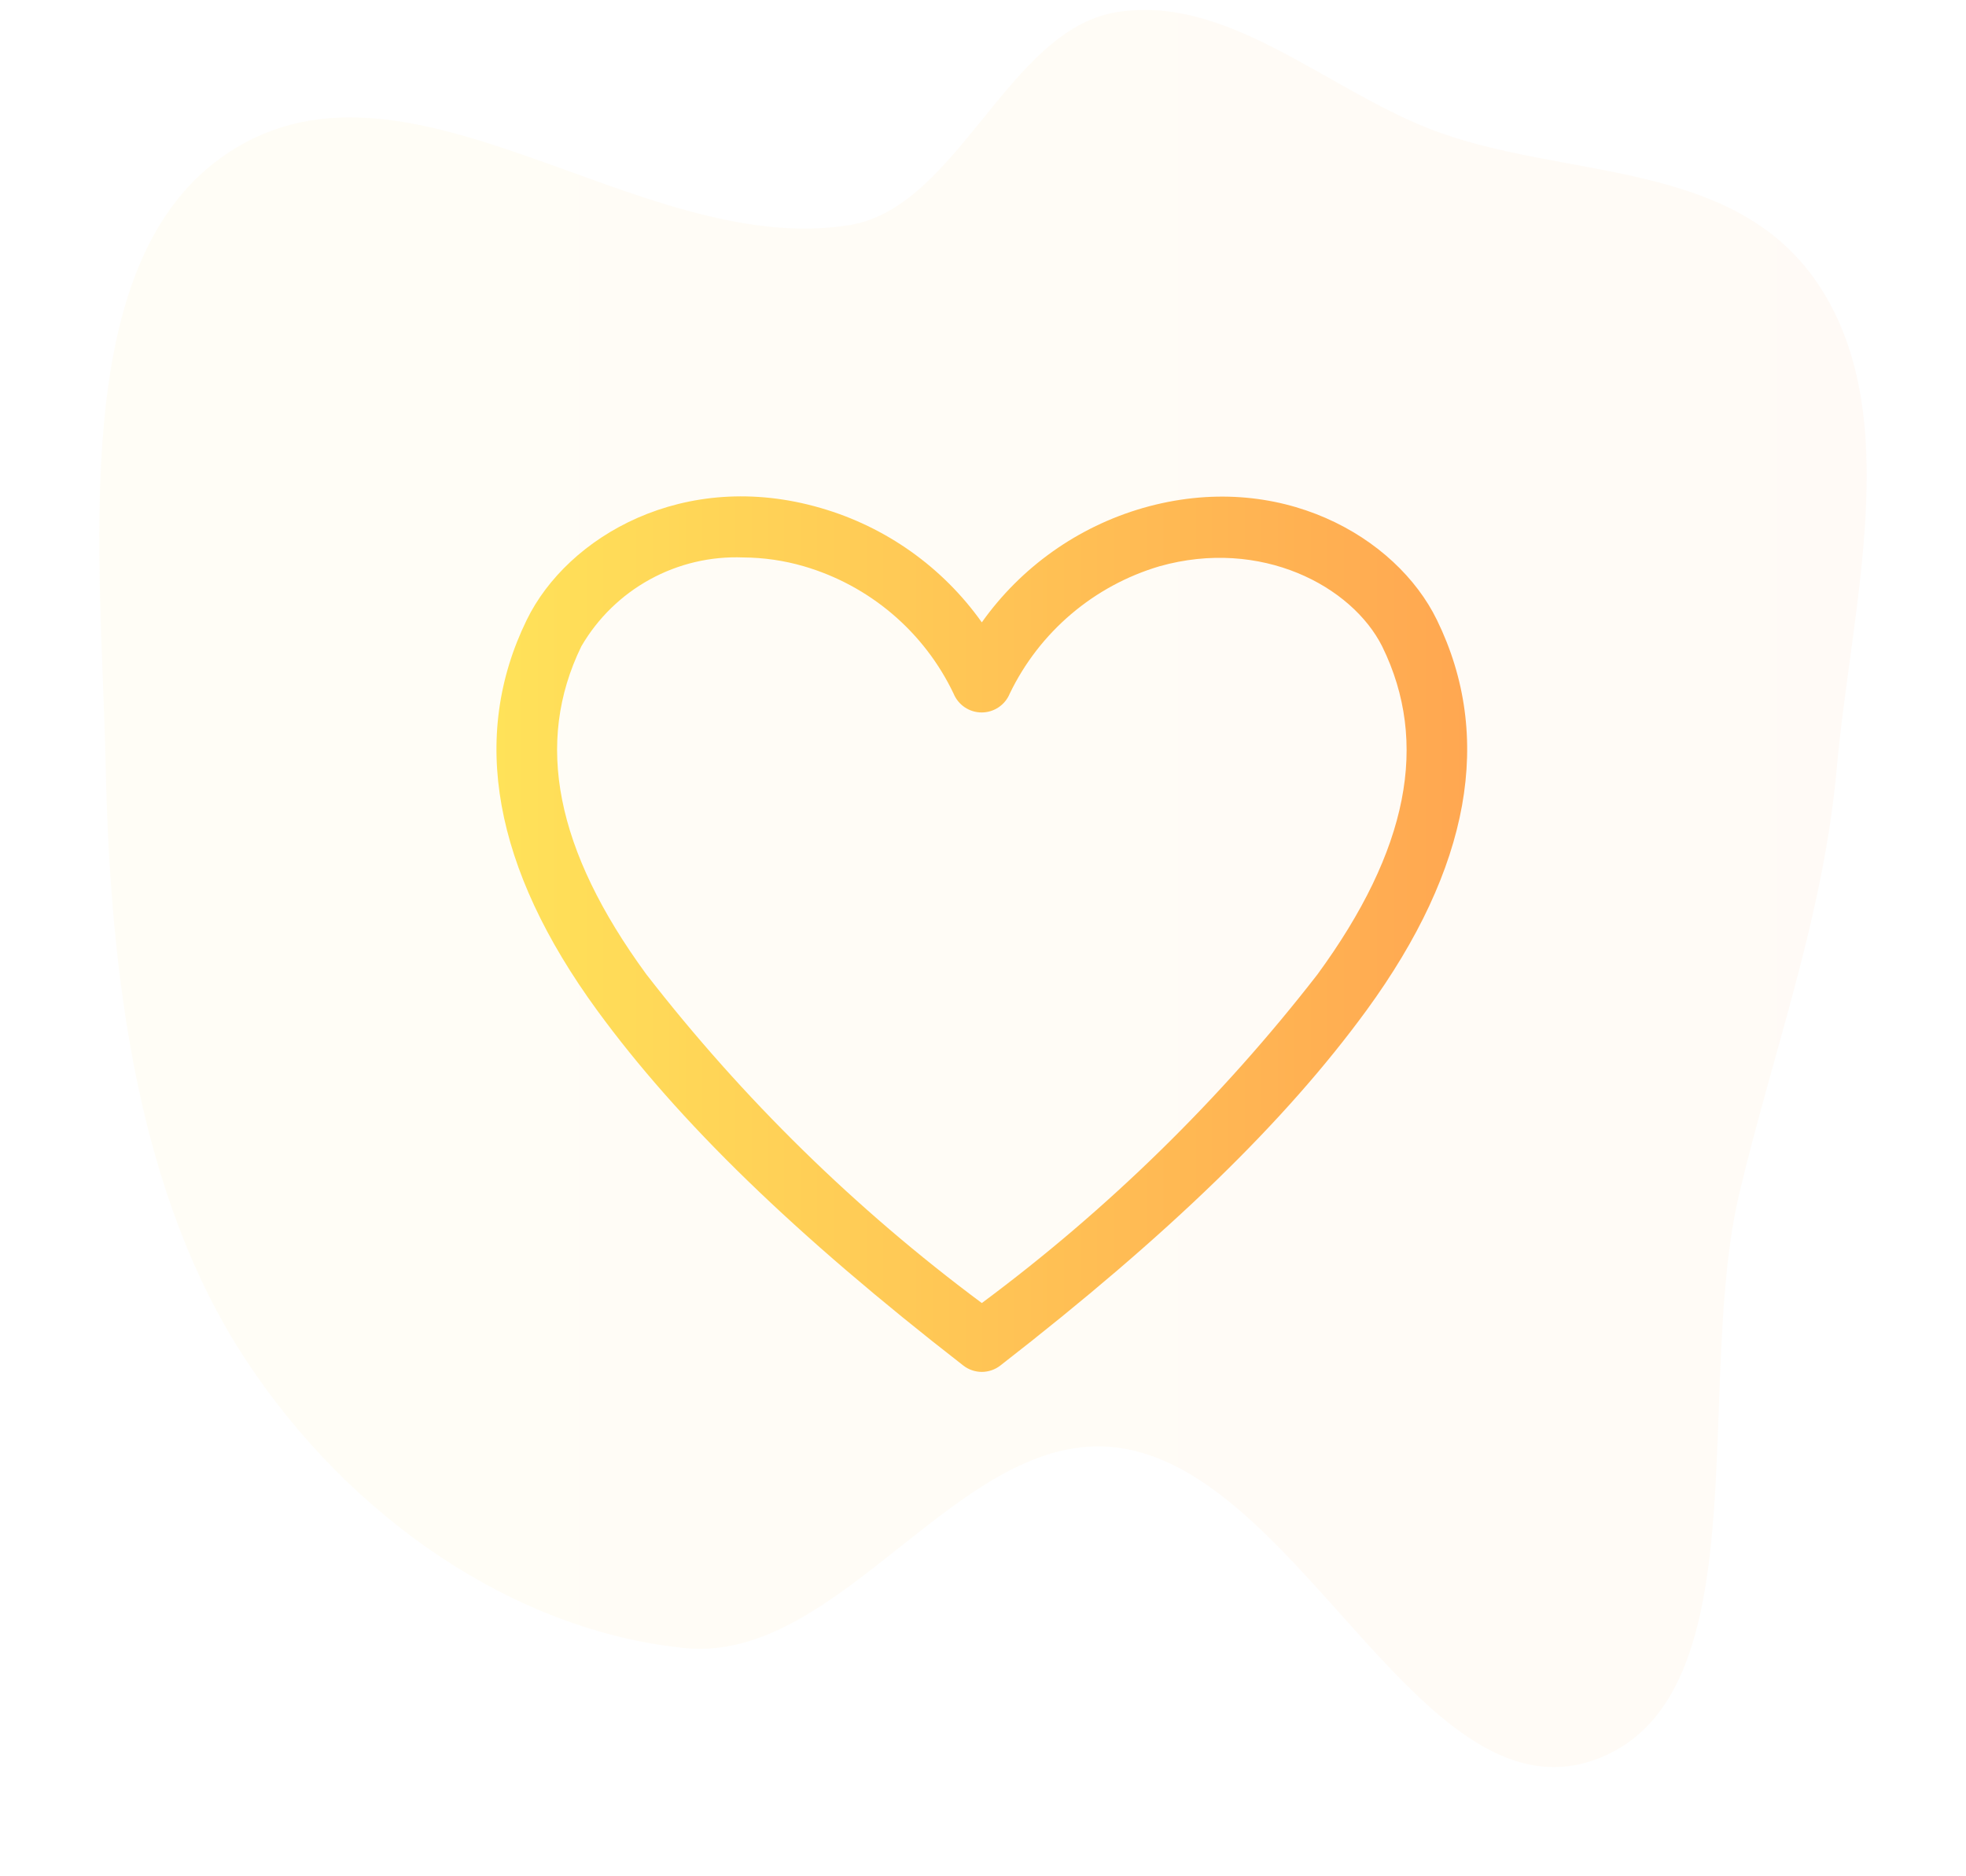
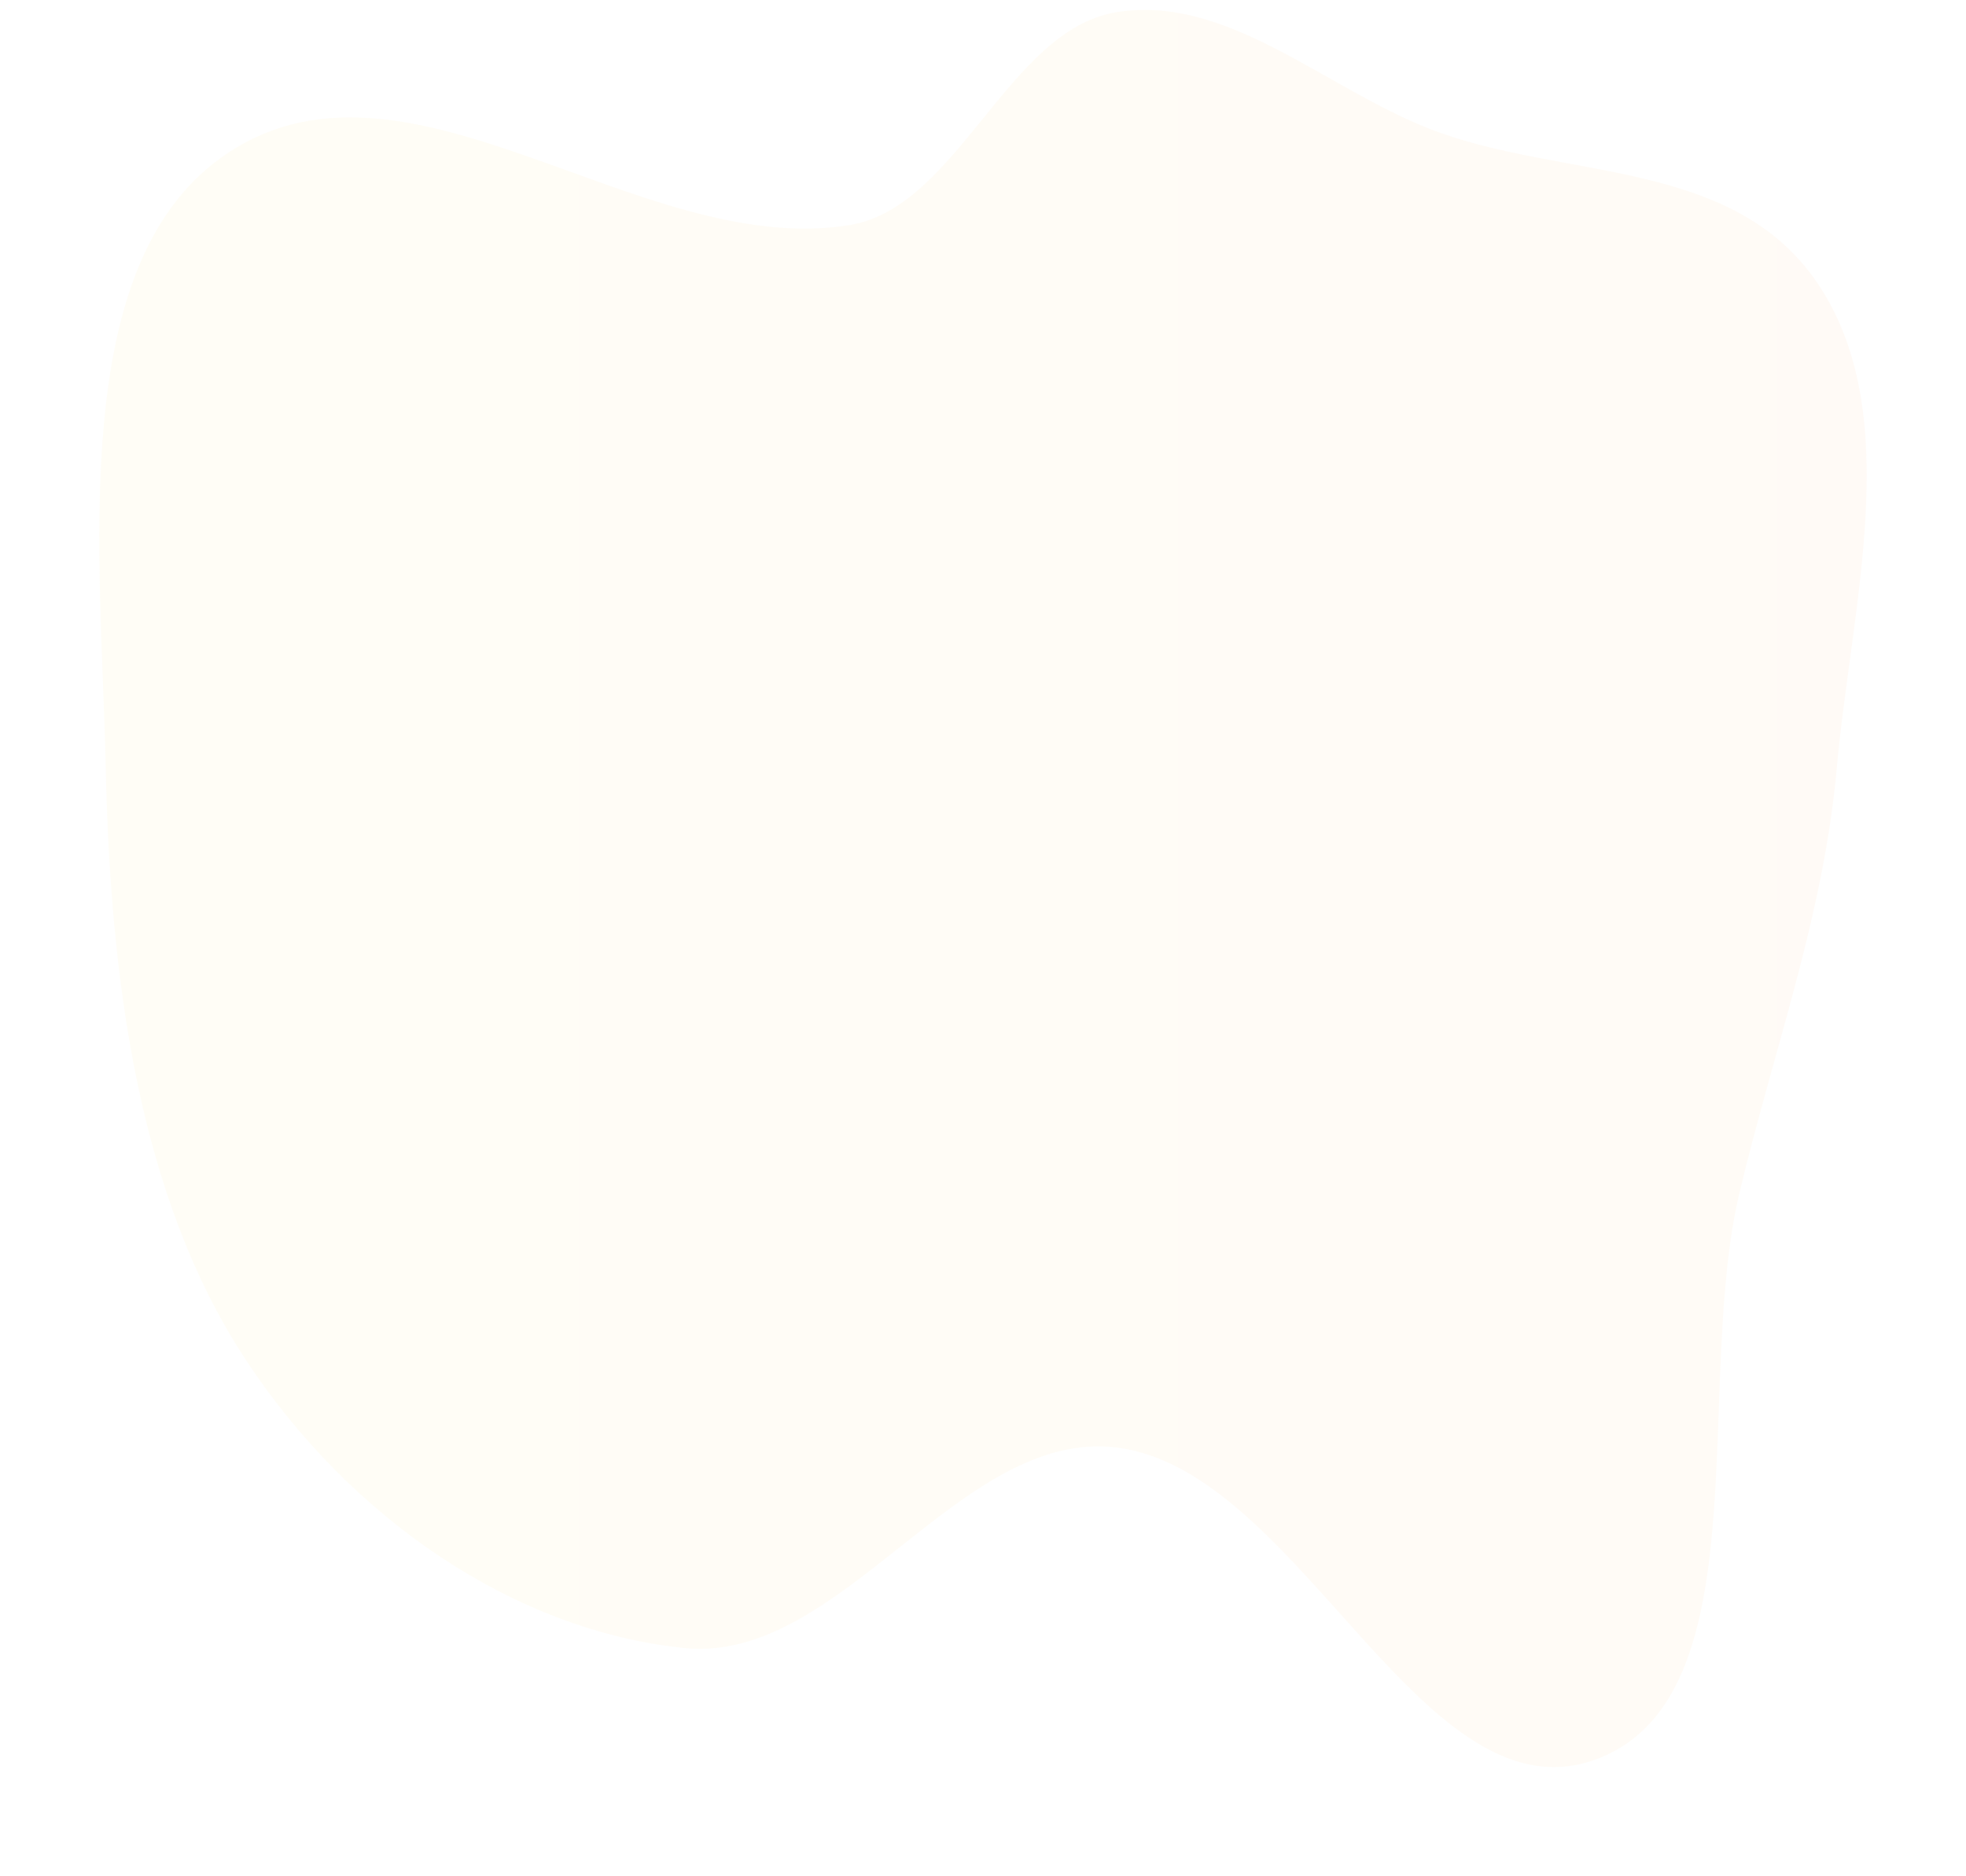
<svg xmlns="http://www.w3.org/2000/svg" width="198" height="189" viewBox="0 0 198 189" fill="none">
  <path opacity="0.05" fill-rule="evenodd" clip-rule="evenodd" d="M112.39 1.237C123.505 -0.609 133.307 8.794 143.957 12.97C157.392 18.237 174.91 15.737 183.408 29.08C191.76 42.193 186.455 61.087 184.984 77.389C183.638 92.311 178.641 105.665 175.196 120.112C170.582 139.458 177.332 170.445 161.22 177.036C143.42 184.317 131.135 148.042 112.39 145.802C96.637 143.919 84.739 167.597 68.963 166.011C51.868 164.293 35.279 152.97 24.766 136.994C13.854 120.41 11.107 98.367 10.65 77.389C10.184 56.076 6.745 27.221 22.125 15.988C40.486 2.579 64.178 26.165 85.575 22.669C96.459 20.89 101.51 3.045 112.39 1.237Z" fill="url(#paint0_linear)" />
  <g filter="url(#filter0_d)">
-     <path d="M98.881 134.193C98.206 134.191 97.55 133.966 97.017 133.552C80.028 120.352 68.326 108.985 60.137 97.771C49.687 83.441 47.303 70.21 53.048 58.446C57.142 50.043 68.906 43.168 82.656 47.171C89.212 49.065 94.932 53.126 98.881 58.691C102.83 53.126 108.55 49.065 115.106 47.171C128.825 43.23 140.62 50.043 144.714 58.446C150.459 70.21 148.075 83.441 137.625 97.771C129.437 108.985 117.734 120.352 100.745 133.552C100.212 133.966 99.556 134.191 98.881 134.193ZM74.834 52.152C71.562 52.024 68.317 52.791 65.448 54.368C62.579 55.945 60.193 58.274 58.548 61.105C53.812 70.821 55.95 81.638 65.087 94.135C74.796 106.659 86.165 117.802 98.881 127.257C111.595 117.811 122.964 106.678 132.675 94.166C141.842 81.638 143.95 70.821 139.214 61.135C136.159 55.024 126.992 50.166 116.787 53.038C113.514 54.005 110.481 55.646 107.881 57.857C105.281 60.067 103.173 62.797 101.692 65.871C101.462 66.432 101.07 66.911 100.567 67.248C100.064 67.586 99.472 67.766 98.866 67.766C98.26 67.766 97.668 67.586 97.164 67.248C96.661 66.911 96.27 66.432 96.039 65.871C94.57 62.789 92.465 60.053 89.864 57.841C87.262 55.63 84.223 53.993 80.945 53.038C78.959 52.461 76.902 52.163 74.834 52.152Z" fill="url(#paint1_linear)" />
-   </g>
+     </g>
  <defs>
    <filter id="filter0_d" x="-6" y="-11" width="210" height="210" filterUnits="userSpaceOnUse" color-interpolation-filters="sRGB">
      <feFlood flood-opacity="0" result="BackgroundImageFix" />
      <feColorMatrix in="SourceAlpha" type="matrix" values="0 0 0 0 0 0 0 0 0 0 0 0 0 0 0 0 0 0 127 0" result="hardAlpha" />
      <feOffset dy="4" />
      <feGaussianBlur stdDeviation="25" />
      <feColorMatrix type="matrix" values="0 0 0 0 1 0 0 0 0 0.686 0 0 0 0 0.322 0 0 0 0.5 0" />
      <feBlend mode="normal" in2="BackgroundImageFix" result="effect1_dropShadow" />
      <feBlend mode="normal" in="SourceGraphic" in2="effect1_dropShadow" result="shape" />
    </filter>
    <linearGradient id="paint0_linear" x1="10" y1="89.5" x2="188" y2="89.5" gradientUnits="userSpaceOnUse">
      <stop stop-color="#FFE259" />
      <stop offset="1" stop-color="#FFA751" />
    </linearGradient>
    <linearGradient id="paint1_linear" x1="50" y1="90.097" x2="147.762" y2="90.097" gradientUnits="userSpaceOnUse">
      <stop stop-color="#FFE259" />
      <stop offset="1" stop-color="#FFA751" />
    </linearGradient>
  </defs>
</svg>